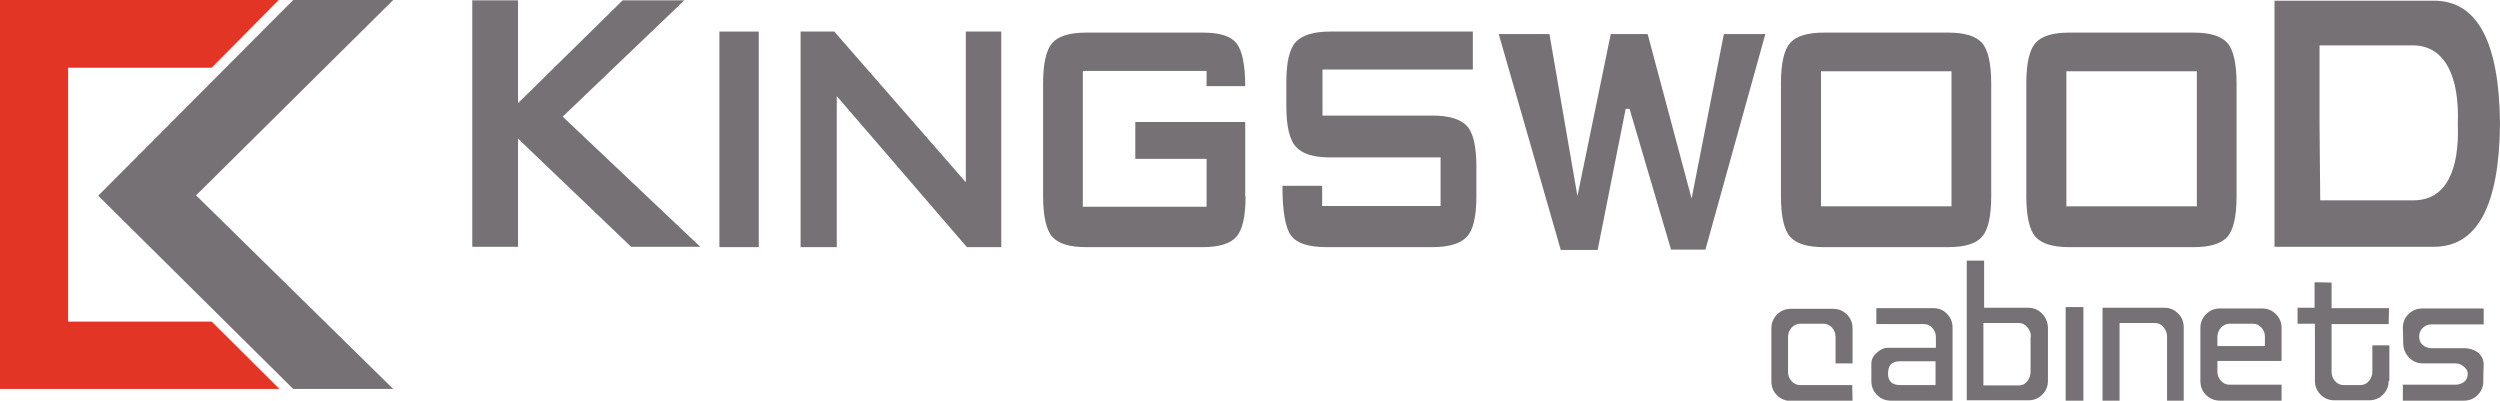
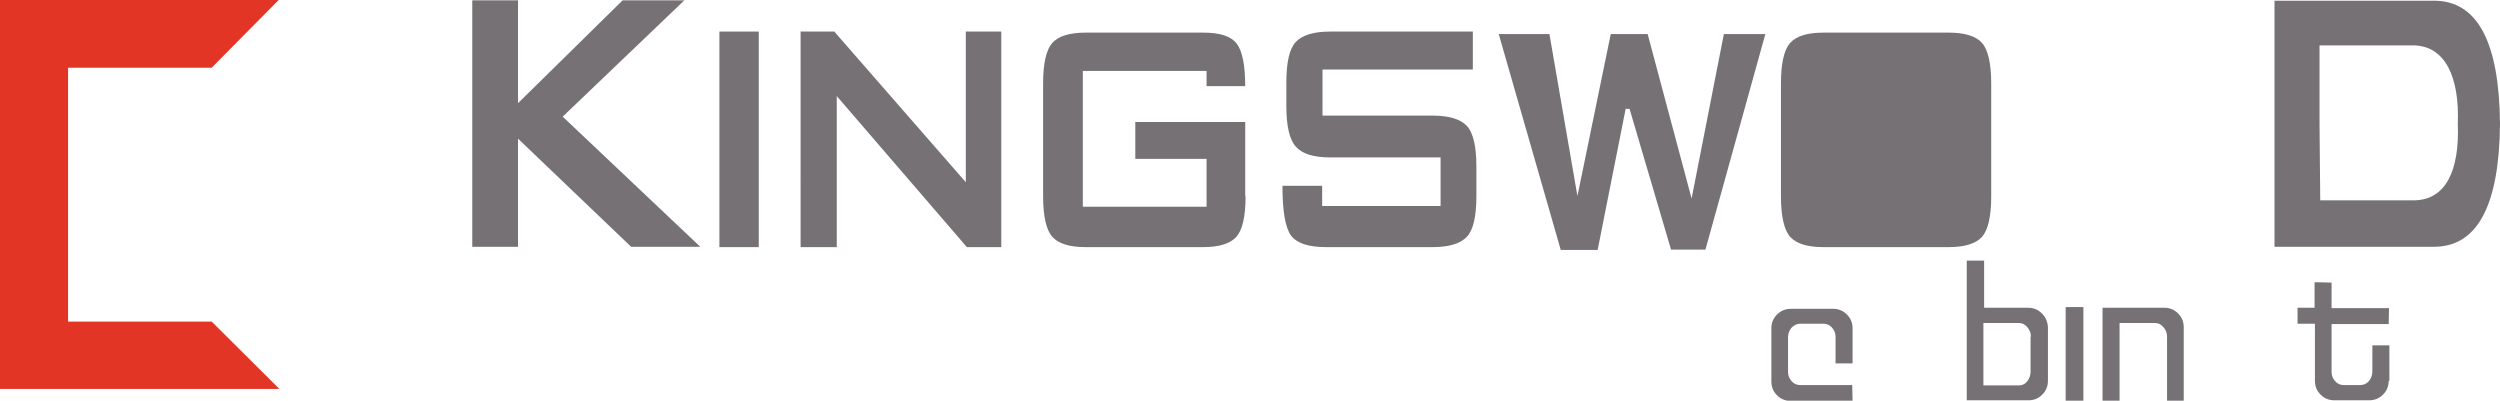
<svg xmlns="http://www.w3.org/2000/svg" version="1.1" id="Layer_1" x="0px" y="0px" viewBox="0 0 705.1 113" style="enable-background:new 0 0 705.1 113;" xml:space="preserve">
  <style type="text/css">
	.st0{fill:#767174;}
	.st1{fill:#E23526;}
</style>
  <g>
    <path class="st0" d="M197.5,69.6H178l-31.9-30.5v30.5h-12.9V0.1h12.9v29l29.5-29H193l-34.3,32.8L197.5,69.6z" />
    <path class="st0" d="M214,69.7h-11.1V8.9H214V69.7z" />
    <path class="st0" d="M282.4,69.7h-9.7l-36.7-42.6v42.6h-10.2V8.9h9.5l37.1,42.5V8.9h10V69.7z" />
    <path class="st0" d="M351.3,55.4c0,5.7-0.9,9.5-2.6,11.4c-1.7,1.9-4.8,2.9-9.4,2.9h-33.1c-4.6,0-7.7-1-9.4-2.9   c-1.7-1.9-2.6-5.8-2.6-11.4V23.5c0-5.7,0.9-9.5,2.6-11.4c1.7-1.9,4.8-2.9,9.4-2.9h33.1c4.8,0,7.9,1,9.5,3.1c1.6,2.1,2.4,6.1,2.4,12   h-10.9v-4.3h-34.9v38.3h34.9V44.8h-20.1V34.4h31V55.4z" />
    <path class="st0" d="M416.4,55.4c0,5.7-0.9,9.5-2.7,11.4c-1.8,1.9-5,2.9-9.7,2.9h-29.9c-5.1,0-8.4-1.1-10-3.3   c-1.6-2.2-2.4-6.9-2.4-14h11.2v5.7h33.4V44.4h-31.1c-4.7,0-7.9-1-9.7-3c-1.8-2-2.7-5.8-2.7-11.5v-6.7c0-5.7,0.9-9.5,2.7-11.4   c1.8-1.9,5-2.9,9.7-2.9h40.2v10.7h-42.4v13H404c4.7,0,7.9,1,9.7,2.9c1.8,1.9,2.7,5.8,2.7,11.4V55.4z" />
    <path class="st0" d="M459.6,30.7h-1.1l-7.9,39.8h-10.4L422.7,9.6h14.3l7.9,45.7l9.4-45.7h10.4l12.4,46.4l9.1-46.4h11.7L481,70.4   h-9.7L459.6,30.7z" />
-     <path class="st0" d="M561.6,55.4c0,5.7-0.9,9.5-2.6,11.4c-1.7,1.9-4.8,2.9-9.4,2.9h-35.3c-4.6,0-7.7-1-9.4-2.9   c-1.7-1.9-2.6-5.8-2.6-11.4V23.5c0-5.7,0.9-9.5,2.6-11.4c1.7-1.9,4.8-2.9,9.4-2.9h35.3c4.6,0,7.7,1,9.4,2.9   c1.7,1.9,2.6,5.8,2.6,11.4V55.4z M550.4,58.2V20.1h-36.8v38.1H550.4z" />
-     <path class="st0" d="M630.8,55.4c0,5.7-0.9,9.5-2.6,11.4c-1.7,1.9-4.8,2.9-9.4,2.9h-35.3c-4.6,0-7.7-1-9.4-2.9   c-1.7-1.9-2.6-5.8-2.6-11.4V23.5c0-5.7,0.9-9.5,2.6-11.4c1.7-1.9,4.8-2.9,9.4-2.9h35.3c4.6,0,7.7,1,9.4,2.9   c1.7,1.9,2.6,5.8,2.6,11.4V55.4z M619.6,58.2V20.1h-36.8v38.1H619.6z" />
+     <path class="st0" d="M561.6,55.4c0,5.7-0.9,9.5-2.6,11.4c-1.7,1.9-4.8,2.9-9.4,2.9h-35.3c-4.6,0-7.7-1-9.4-2.9   c-1.7-1.9-2.6-5.8-2.6-11.4V23.5c0-5.7,0.9-9.5,2.6-11.4c1.7-1.9,4.8-2.9,9.4-2.9h35.3c4.6,0,7.7,1,9.4,2.9   c1.7,1.9,2.6,5.8,2.6,11.4V55.4z M550.4,58.2V20.1v38.1H550.4z" />
    <polygon class="st1" points="0,0 0,109.7 78.8,109.7 59.7,90.7 19.2,90.7 19.2,19.1 59.7,19.1 78.6,0  " />
-     <polygon class="st0" points="82.7,0 27.7,55.2 82.7,109.7 110.9,109.7 55.3,55.1 110.9,0  " />
    <path class="st0" d="M705.1,34.9c-0.2-23.1-6.4-34.7-18.6-34.7h-45v34.7h0v34.7h45C698.7,69.6,704.9,58,705.1,34.9L705.1,34.9z    M681,56.5h-26.6l-0.2-21.6h0V12.8h26.6c8.8,0.2,12.9,8.8,12.4,22.1h0C693.7,48.2,689.8,56.3,681,56.5z" />
    <g>
      <path class="st0" d="M522.5,102.5h-4.8V95c0-1-0.3-1.8-1-2.6c-0.6-0.7-1.4-1.1-2.4-1.1h-6.6c-0.9,0-1.7,0.4-2.4,1.1    c-0.6,0.7-1,1.6-1,2.6v9.9c0,1,0.3,1.8,1,2.6c0.6,0.7,1.4,1.1,2.4,1.1h14.7l0.1,4.5h-17.3c-1.5,0-2.9-0.5-4-1.6    c-1.1-1.1-1.6-2.4-1.6-3.9v-15c0-1.5,0.5-2.8,1.6-3.9c1.1-1.1,2.4-1.6,3.9-1.6H517c1.5,0,2.8,0.5,3.9,1.6c1.1,1.1,1.6,2.4,1.6,3.9    V102.5z" />
-       <path class="st0" d="M550.7,113h-17.4c-1.5,0-2.8-0.5-3.9-1.6c-1.1-1.1-1.6-2.4-1.6-3.9v-5c0-1.1,0.5-2.1,1.5-3    c1-0.9,2-1.4,3.1-1.4h13.6v-3c0-1-0.3-1.8-1-2.6c-0.6-0.7-1.4-1.1-2.4-1.1h-13.4v-4.5h16c1.5,0,2.9,0.5,3.9,1.6    c1.1,1.1,1.6,2.4,1.6,3.9V113z M545.9,108.5v-6.6h-10c-2.3,0-3.4,1.1-3.4,3.5c0,2.1,1.1,3.2,3.4,3.2H545.9z" />
      <path class="st0" d="M577.6,107.4c0,1.5-0.5,2.8-1.6,3.9c-1.1,1.1-2.4,1.6-3.9,1.6h-17.4V73.5h4.9v13.3H572c1.5,0,2.8,0.5,3.9,1.6    c1.1,1.1,1.6,2.4,1.7,3.9V107.4z M572.8,95c0-1-0.3-1.9-1-2.7s-1.4-1.2-2.4-1.2h-10v17.6h10.1c0.9,0,1.7-0.4,2.3-1.2    c0.6-0.8,0.9-1.7,0.9-2.7V95z" />
      <path class="st0" d="M587.6,113h-5V86.6h5V113z" />
      <path class="st0" d="M616,113h-4.8V95c0-1-0.3-1.9-1-2.7s-1.4-1.2-2.4-1.2h-10V113H593V86.8h17.4c1.5,0,2.8,0.5,3.9,1.6    c1.1,1.1,1.6,2.4,1.6,3.9V113z" />
-       <path class="st0" d="M643.5,101.8h-18.1v3c0,1,0.3,1.8,1,2.6c0.6,0.7,1.4,1.1,2.4,1.1h14.7v4.5h-17.3c-1.5,0-2.9-0.5-4-1.6    c-1.1-1.1-1.6-2.4-1.6-3.9v-15c0-1.5,0.5-2.8,1.6-3.9c1.1-1.1,2.4-1.6,3.9-1.6H638c1.5,0,2.8,0.5,3.9,1.6c1.1,1.1,1.6,2.4,1.6,3.9    V101.8z M638.8,97.6V95c0-1-0.3-1.9-1-2.6c-0.6-0.7-1.4-1.1-2.4-1.1h-6.6c-0.9,0-1.7,0.4-2.4,1.1c-0.6,0.7-1,1.6-1,2.6v2.6H638.8z    " />
      <path class="st0" d="M673.7,107.4c0,1.5-0.5,2.8-1.6,3.9c-1.1,1.1-2.4,1.6-3.9,1.6h-9.8c-1.5,0-2.8-0.5-3.9-1.6    c-1.1-1.1-1.6-2.4-1.6-3.9V91.3H648v-4.5h4.8v-7.2l4.8,0.1v7.2h16.2l-0.1,4.5h-16.1v13.5c0,1,0.3,1.8,1,2.6    c0.6,0.7,1.4,1.1,2.4,1.1h4.7c1,0,1.8-0.4,2.4-1.1c0.6-0.7,1-1.6,1-2.6v-7.5h4.8V107.4z" />
-       <path class="st0" d="M700.4,107.5c0,1.5-0.5,2.8-1.6,3.9c-1.1,1.1-2.4,1.6-3.9,1.6h-17.2v-4.5h14.8c1,0,1.8-0.3,2.5-0.8    c0.7-0.6,1-1.3,1-2.3c0-0.8-0.4-1.4-1.1-2c-0.7-0.6-1.5-0.9-2.3-0.9h-9.2c-1.5,0-2.8-0.5-3.9-1.6c-1.1-1.1-1.6-2.4-1.7-3.9    c0-2.4-0.1-3.9-0.1-4.5c0-1.5,0.5-2.9,1.6-3.9c1.1-1.1,2.4-1.6,3.9-1.6h17.3v4.5h-14.8c-0.9,0-1.7,0.3-2.4,1c-0.7,0.7-1,1.5-1,2.4    c0,1,0.3,1.8,1,2.4c0.7,0.6,1.5,0.9,2.5,0.9h9.2c1.4,0,2.7,0.4,3.7,1.1c1.1,0.8,1.7,1.9,1.8,3.3    C700.4,105,700.4,106.7,700.4,107.5z" />
    </g>
  </g>
</svg>